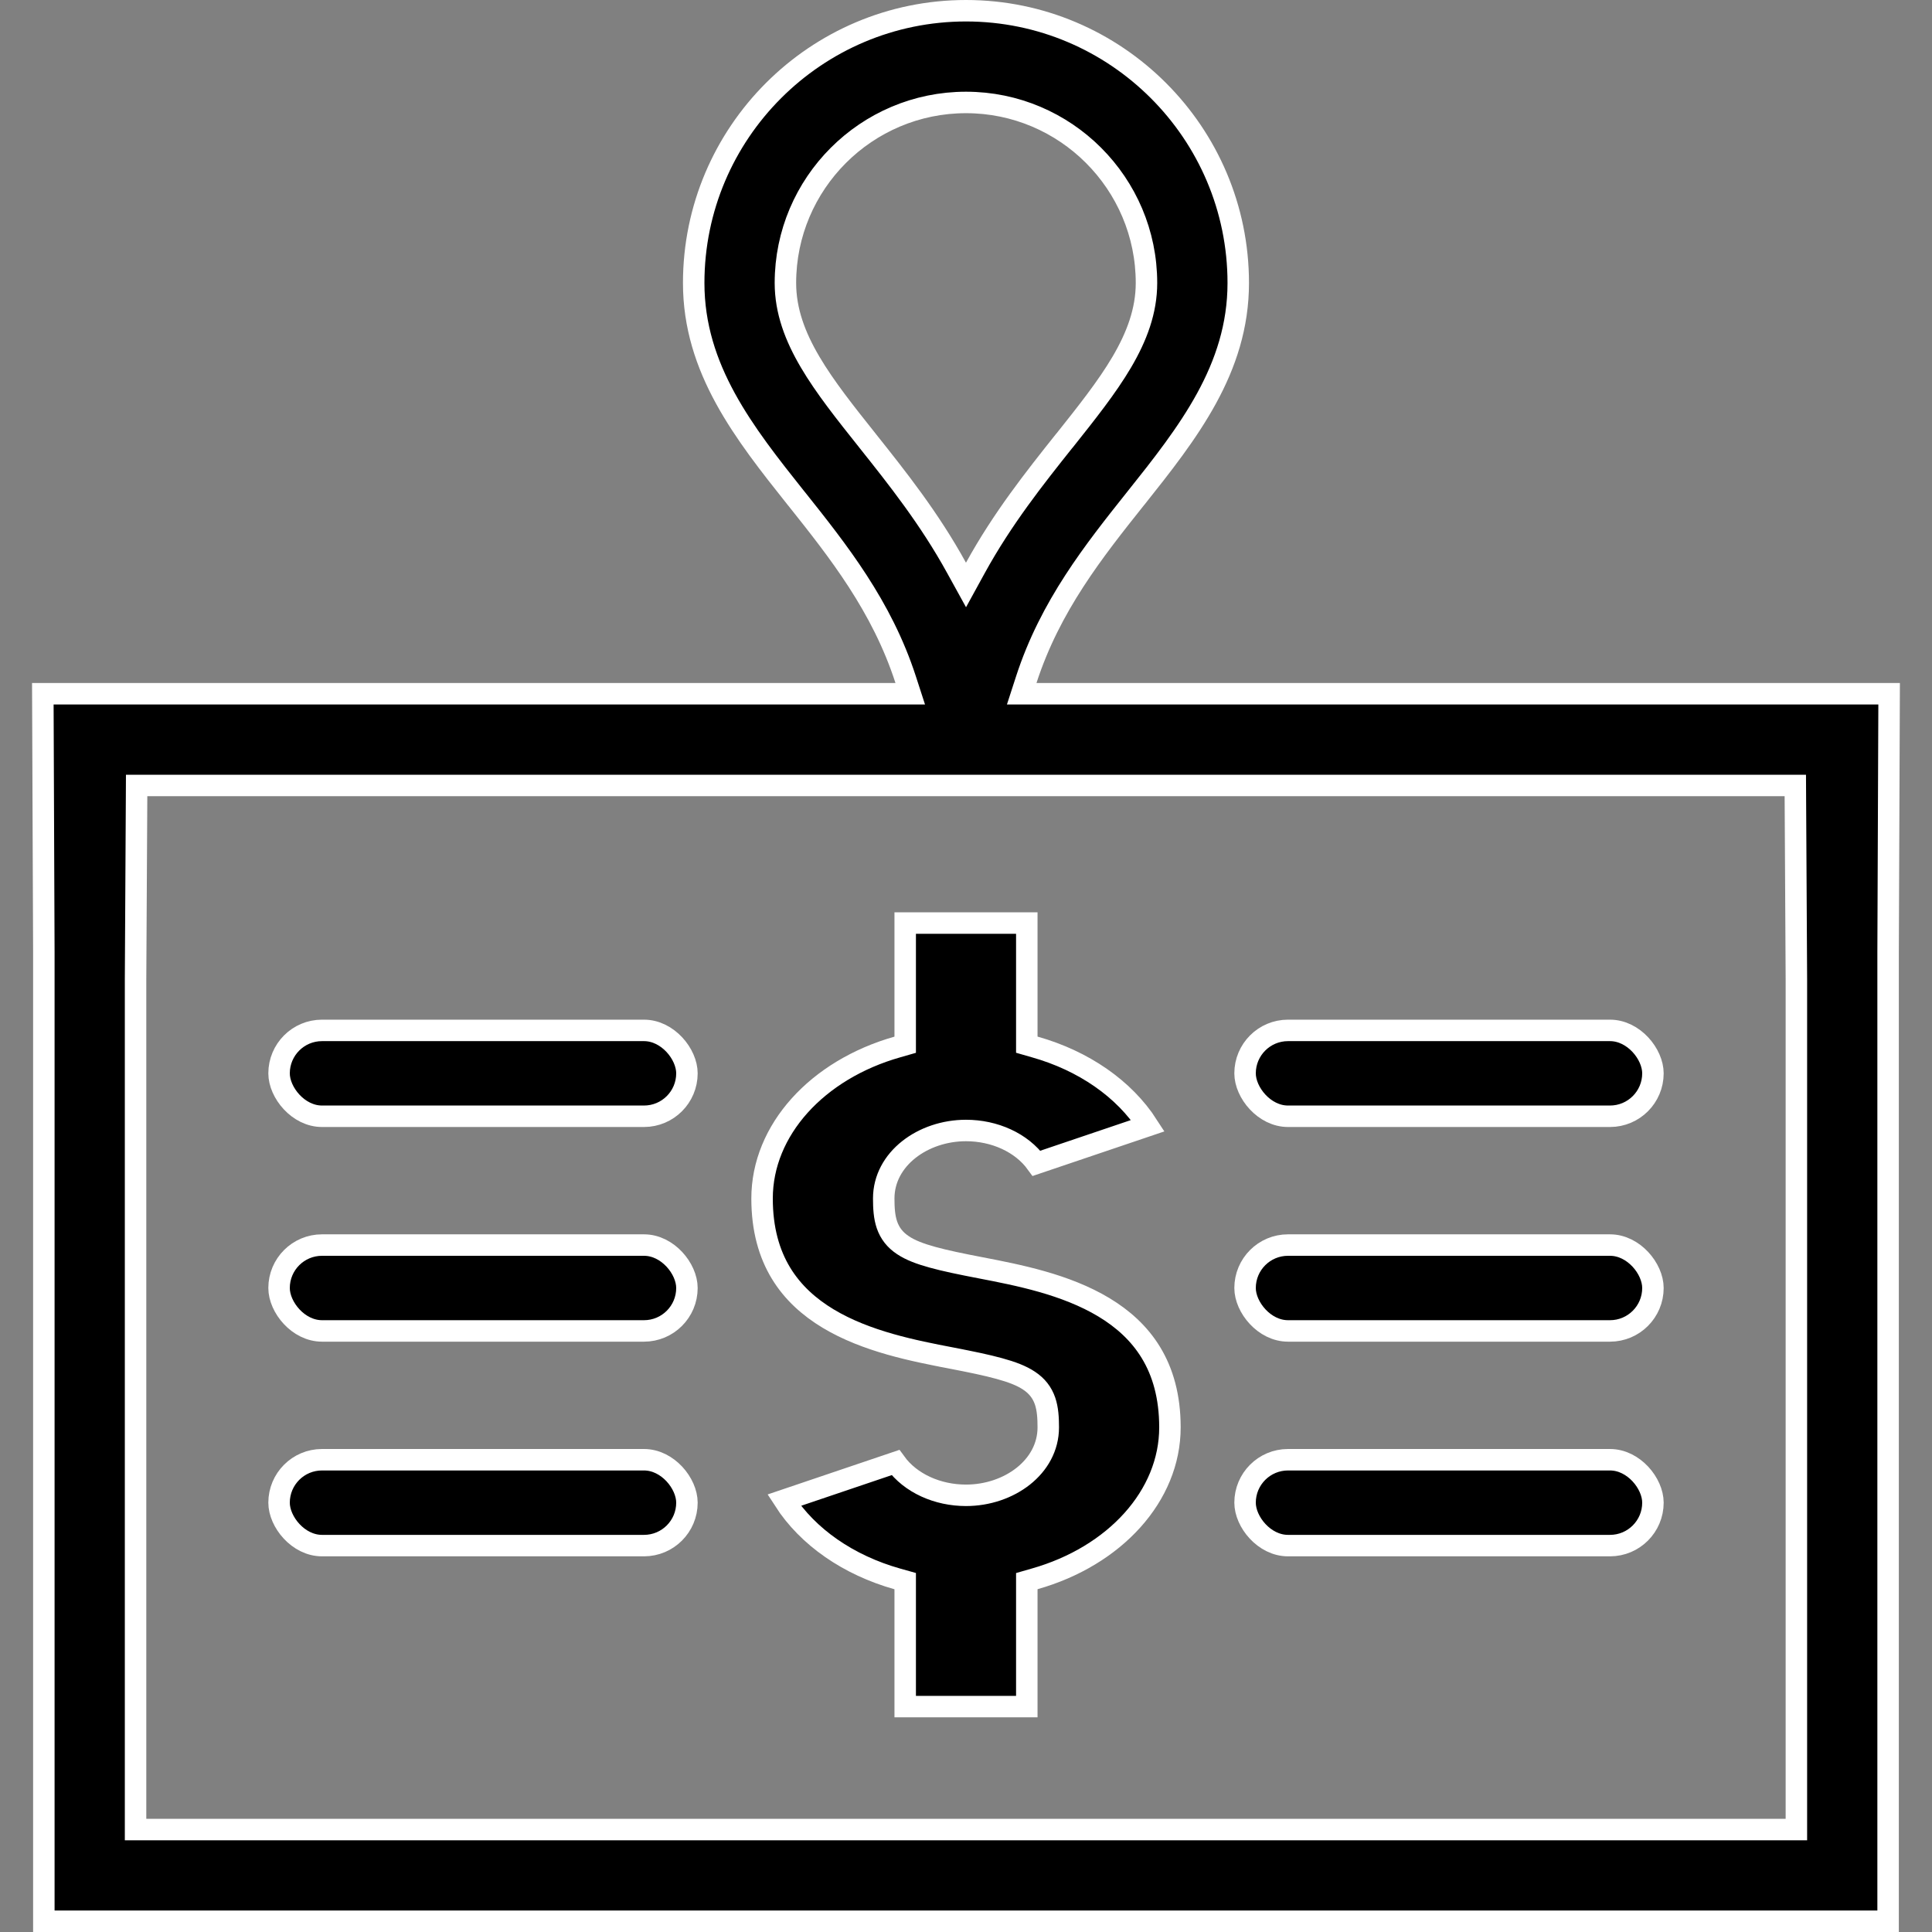
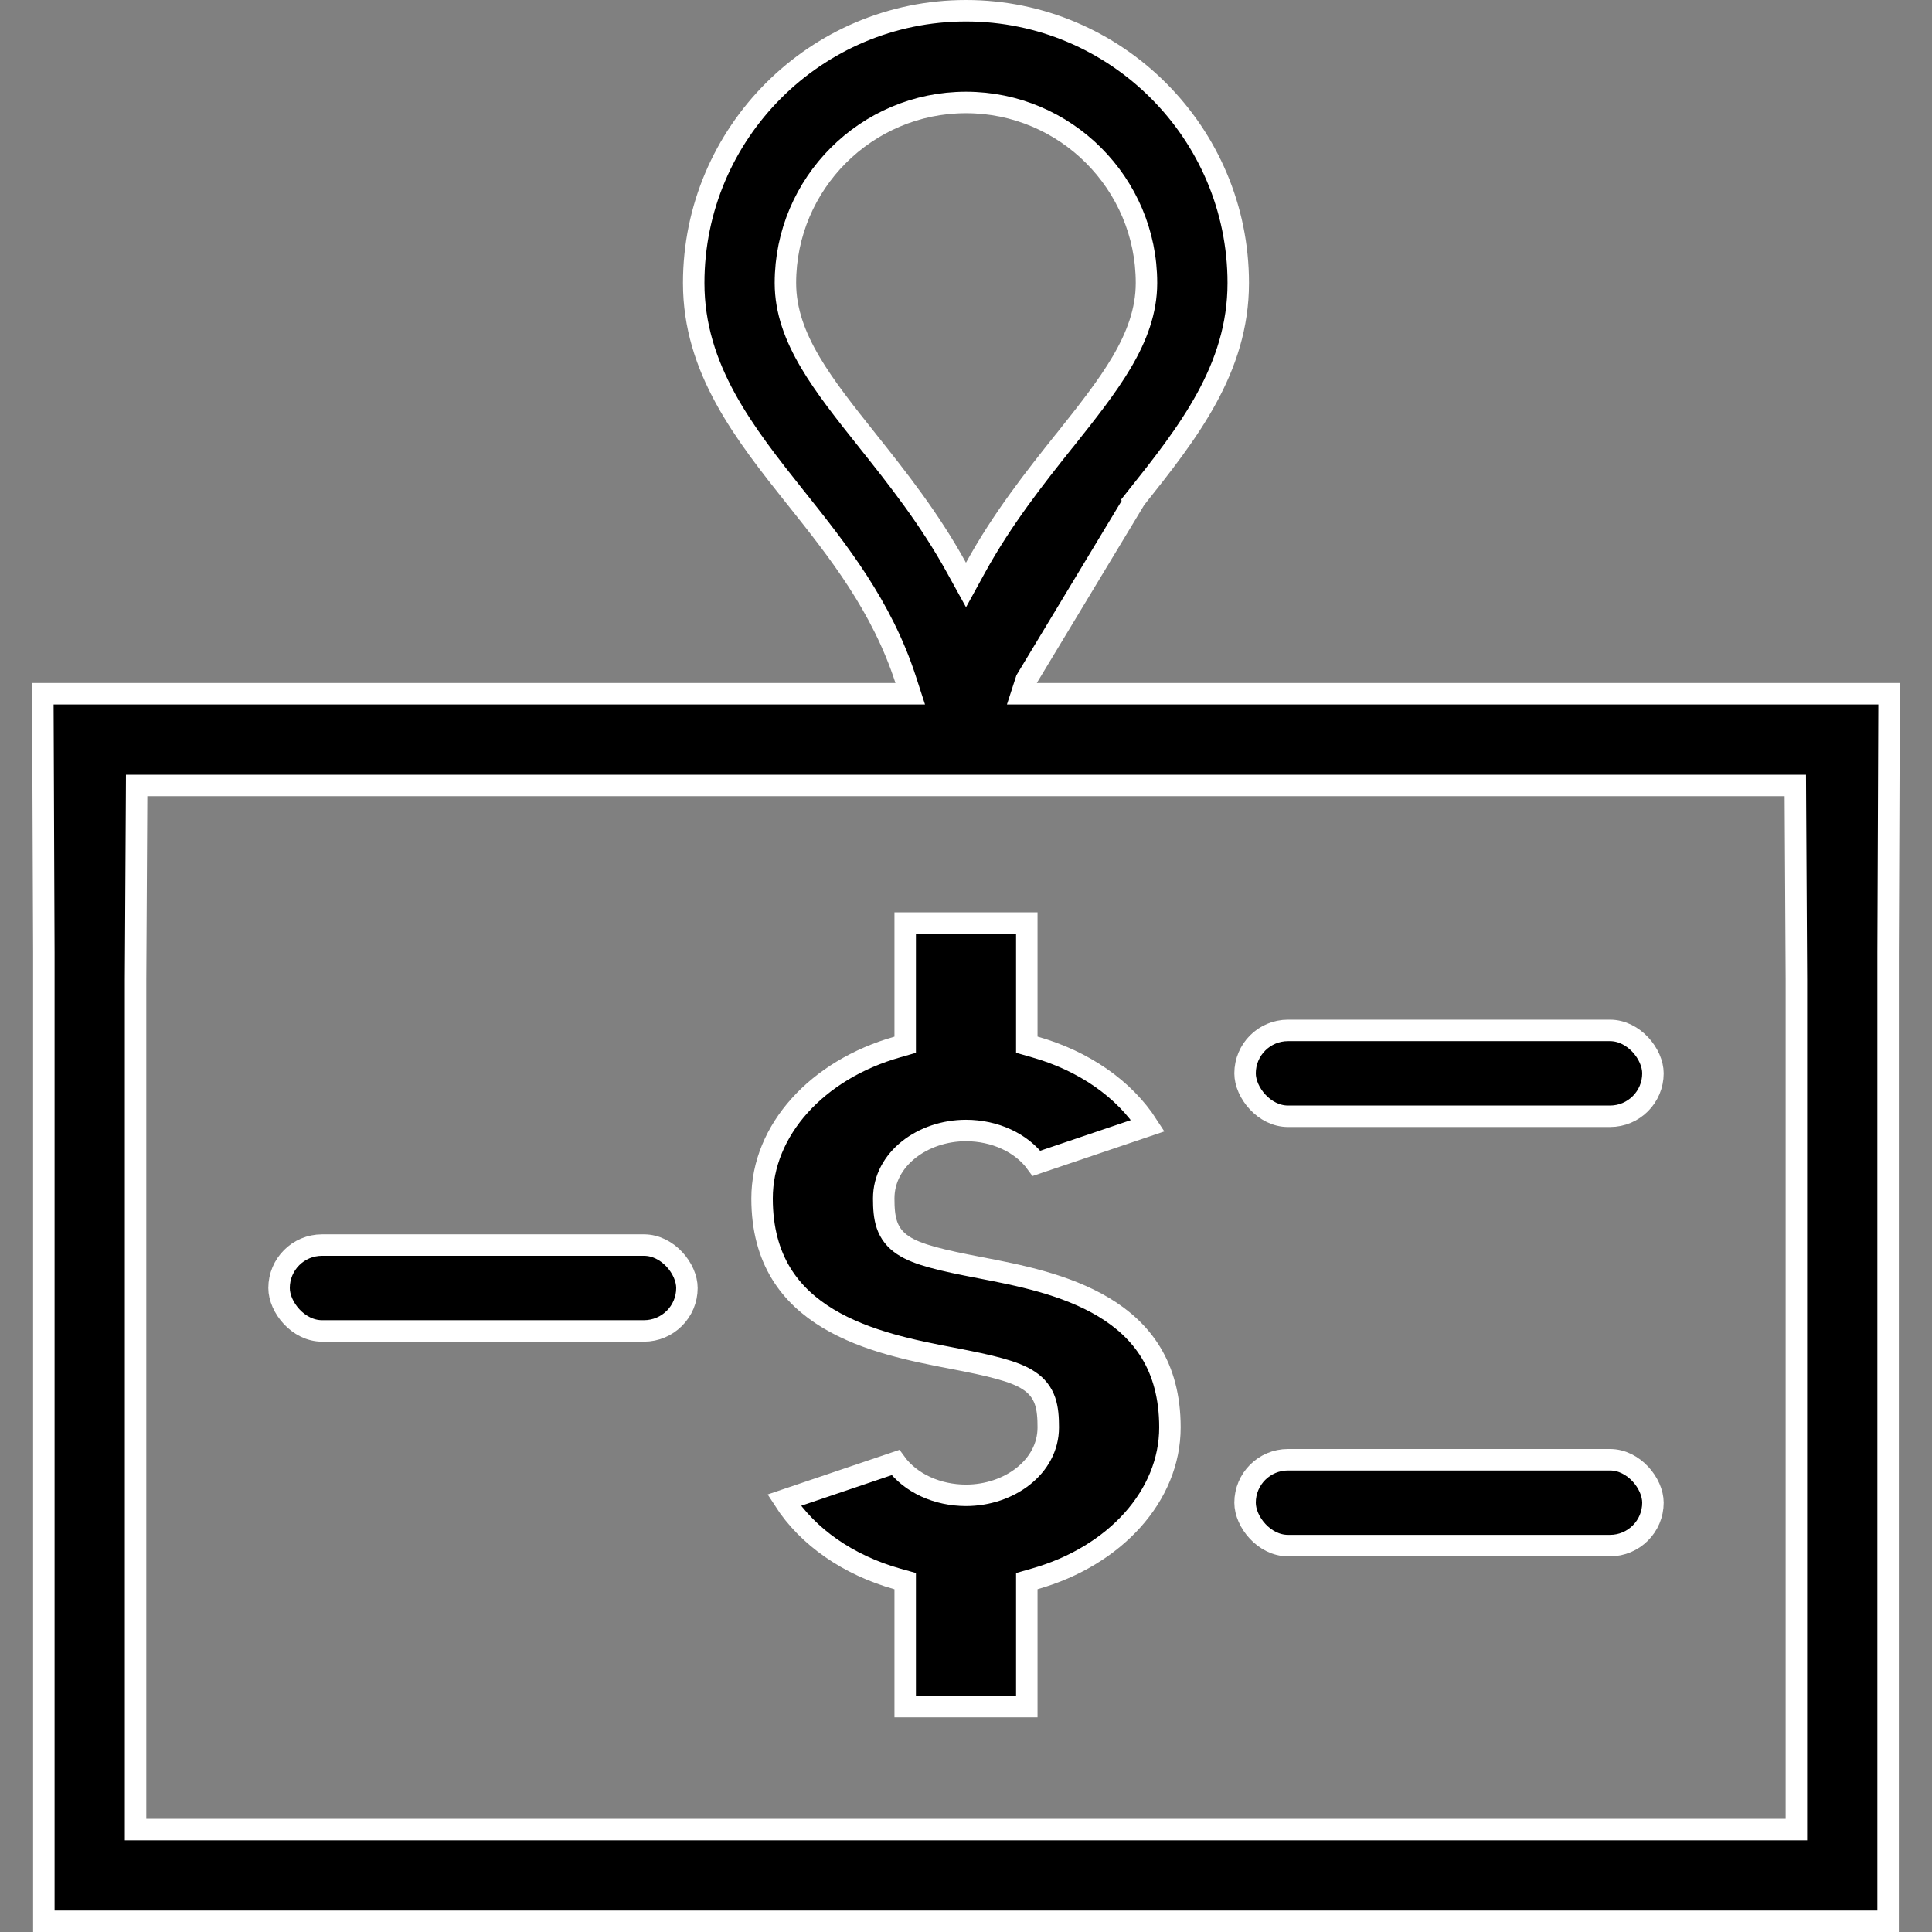
<svg xmlns="http://www.w3.org/2000/svg" width="36" height="36" viewBox="0 0 36 36" fill="none">
  <rect x="0" y="0" width="36" height="36" fill="#808080" stroke="none" />
  <g clip-path="url(#clip0_2974_17153)">
-     <path d="M19.123 12.665L19.038 12.927H19.313H35.201L35.182 17.75V17.751V35.8H0.817L0.817 17.751L0.817 17.75L0.798 12.927H16.686H16.961L16.876 12.665C16.431 11.291 15.614 10.263 14.841 9.292L14.833 9.283L14.833 9.283C13.867 8.069 12.926 6.876 12.926 5.273C12.926 2.476 15.202 0.2 18 0.2C20.797 0.2 23.073 2.476 23.073 5.273C23.073 6.876 22.132 8.069 21.166 9.283L21.322 9.407L21.166 9.283L21.158 9.292C20.385 10.263 19.568 11.291 19.123 12.665ZM17.824 10.581L18 10.9L18.175 10.581C18.679 9.663 19.282 8.904 19.828 8.218L19.835 8.211C20.247 7.693 20.627 7.216 20.903 6.747C21.181 6.274 21.363 5.795 21.363 5.273C21.363 3.418 19.855 1.909 18 1.909C16.144 1.909 14.635 3.418 14.635 5.273C14.635 5.795 14.817 6.274 15.096 6.747C15.372 7.216 15.752 7.693 16.164 8.21L16.17 8.218C16.17 8.218 16.17 8.218 16.17 8.218C16.716 8.904 17.32 9.663 17.824 10.581ZM33.273 34.091H33.473V33.891L33.473 18.249L33.473 18.248L33.454 14.835L33.453 14.636H33.254H2.745H2.546L2.545 14.835L2.526 18.248V18.249V33.891V34.091H2.726H33.273Z" fill="black" stroke="white" stroke-width="0.4" />
+     <path d="M19.123 12.665L19.038 12.927H19.313H35.201L35.182 17.75V17.751V35.8H0.817L0.817 17.751L0.817 17.75L0.798 12.927H16.686H16.961L16.876 12.665C16.431 11.291 15.614 10.263 14.841 9.292L14.833 9.283L14.833 9.283C13.867 8.069 12.926 6.876 12.926 5.273C12.926 2.476 15.202 0.2 18 0.2C20.797 0.2 23.073 2.476 23.073 5.273C23.073 6.876 22.132 8.069 21.166 9.283L21.322 9.407L21.166 9.283L21.158 9.292ZM17.824 10.581L18 10.9L18.175 10.581C18.679 9.663 19.282 8.904 19.828 8.218L19.835 8.211C20.247 7.693 20.627 7.216 20.903 6.747C21.181 6.274 21.363 5.795 21.363 5.273C21.363 3.418 19.855 1.909 18 1.909C16.144 1.909 14.635 3.418 14.635 5.273C14.635 5.795 14.817 6.274 15.096 6.747C15.372 7.216 15.752 7.693 16.164 8.21L16.17 8.218C16.17 8.218 16.17 8.218 16.17 8.218C16.716 8.904 17.32 9.663 17.824 10.581ZM33.273 34.091H33.473V33.891L33.473 18.249L33.473 18.248L33.454 14.835L33.453 14.636H33.254H2.745H2.546L2.545 14.835L2.526 18.248V18.249V33.891V34.091H2.726H33.273Z" fill="black" stroke="white" stroke-width="0.4" />
    <path d="M19.133 29.613V31.8H16.867V29.614V29.462L16.721 29.421C15.809 29.164 15.053 28.641 14.611 27.954L16.686 27.252C16.966 27.639 17.47 27.863 18 27.863C18.802 27.863 19.533 27.335 19.533 26.597C19.533 26.419 19.523 26.252 19.473 26.106C19.419 25.949 19.323 25.825 19.175 25.727C19.035 25.633 18.851 25.564 18.621 25.501C18.39 25.437 18.095 25.376 17.726 25.305L17.689 25.501L17.726 25.305C17.031 25.171 16.144 24.999 15.43 24.569C14.732 24.148 14.2 23.483 14.2 22.332C14.2 21.058 15.226 19.933 16.721 19.509L16.867 19.467V19.316V17.2H19.133V19.315V19.466L19.279 19.508C20.191 19.765 20.947 20.288 21.389 20.975L19.314 21.677C19.034 21.29 18.53 21.065 18 21.065C17.198 21.065 16.467 21.594 16.467 22.332C16.467 22.51 16.477 22.677 16.527 22.823C16.581 22.98 16.677 23.104 16.825 23.202C16.965 23.296 17.149 23.365 17.379 23.428C17.61 23.492 17.905 23.553 18.274 23.624C18.969 23.758 19.856 23.93 20.57 24.36C21.268 24.781 21.8 25.446 21.8 26.597C21.8 27.871 20.774 28.996 19.279 29.42L19.133 29.462V29.613Z" fill="black" stroke="white" stroke-width="0.4" />
-     <rect x="5.2" y="19.2" width="7.6" height="1.6" rx="0.8" fill="black" stroke="white" stroke-width="0.4" />
    <rect x="5.2" y="23.2" width="7.6" height="1.6" rx="0.8" fill="black" stroke="white" stroke-width="0.4" />
-     <rect x="5.2" y="27.2" width="7.6" height="1.6" rx="0.8" fill="black" stroke="white" stroke-width="0.4" />
    <rect x="23.2" y="19.2" width="7.6" height="1.6" rx="0.8" fill="black" stroke="white" stroke-width="0.4" />
-     <rect x="23.2" y="23.2" width="7.6" height="1.6" rx="0.8" fill="black" stroke="white" stroke-width="0.4" />
    <rect x="23.2" y="27.2" width="7.6" height="1.6" rx="0.8" fill="black" stroke="white" stroke-width="0.4" />
  </g>
  <defs>
    <clipPath id="clip0_2974_17153">
      <rect width="36" height="36" fill="white" />
    </clipPath>
  </defs>
</svg>